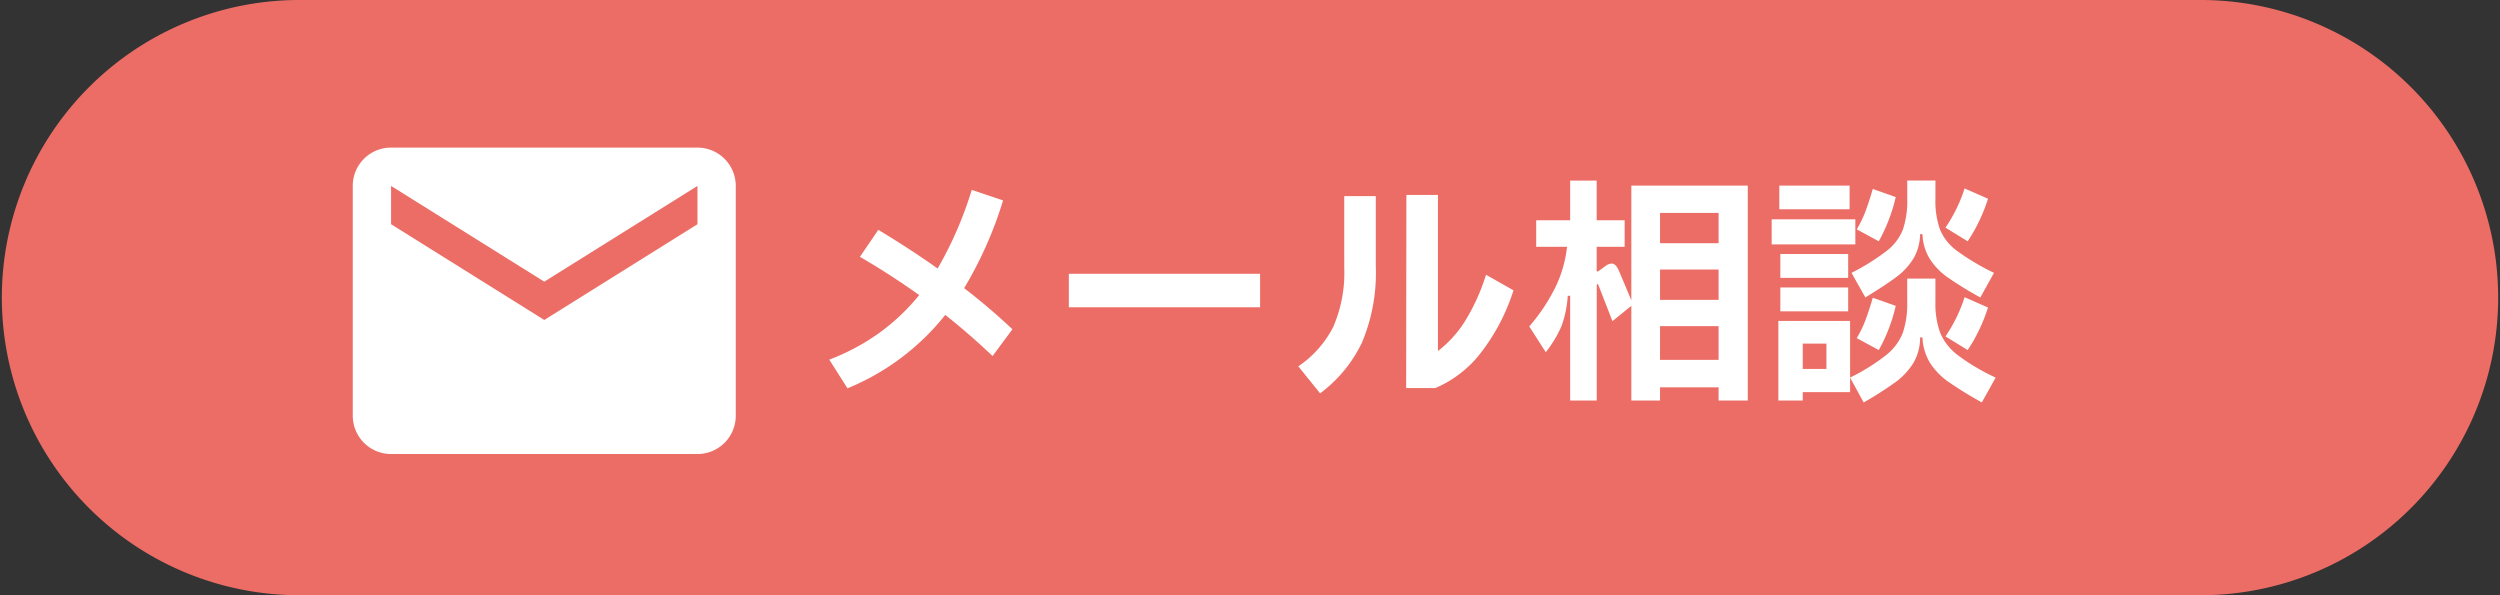
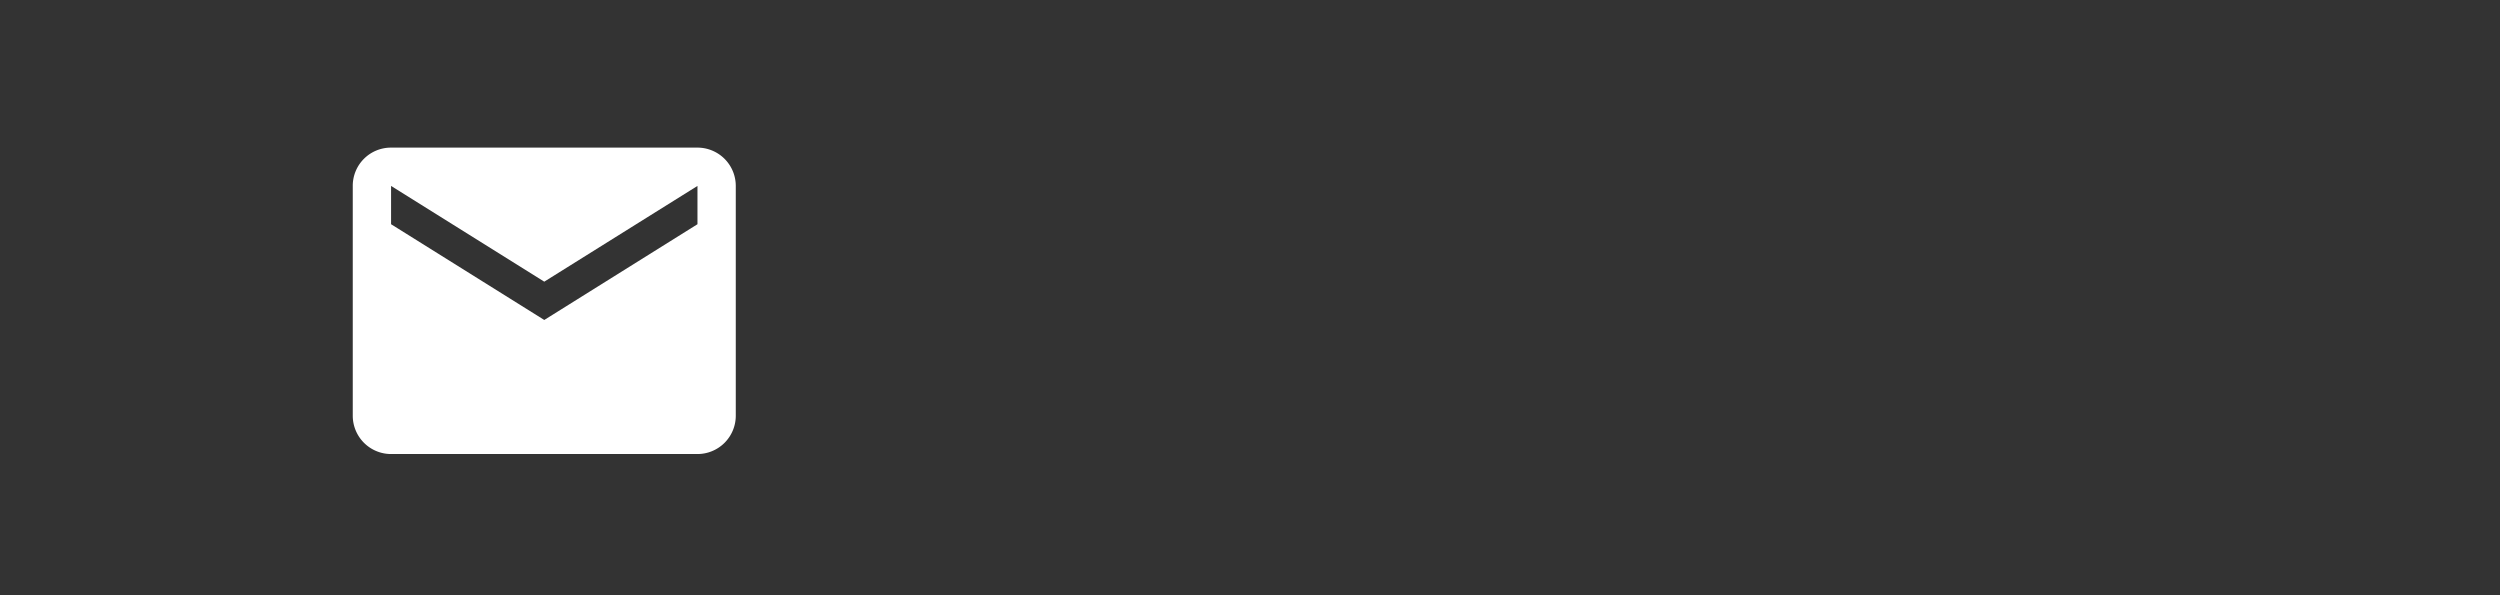
<svg xmlns="http://www.w3.org/2000/svg" height="52.289" viewBox="0 0 219.615 52.289" width="219.615">
  <rect x="0" y="0" width="219.615" height="52.289" fill="#333333" stroke="none" />
-   <path d="m26.145 0h167.325a26.145 26.145 0 0 1 0 52.289h-167.325a26.145 26.145 0 0 1 0-52.289z" fill="#ec6d65" />
-   <path d="m0 0h32.817v32.816h-32.817z" fill="none" transform="translate(37.648 10.018)" />
+   <path d="m0 0h32.817h-32.817z" fill="none" transform="translate(37.648 10.018)" />
  <g fill="#fff">
-     <path d="m-36.1-2.226q-2.078-1.974-4.157-3.612a21.241 21.241 0 0 1 -8.589 6.447l-1.6-2.52a19.215 19.215 0 0 0 4.4-2.352 18.431 18.431 0 0 0 3.5-3.318q-2.625-1.869-5.208-3.36l1.617-2.373q2.919 1.764 5.208 3.4a32.972 32.972 0 0 0 3-6.909l2.751.924a34.393 34.393 0 0 1 -3.422 7.709 54.319 54.319 0 0 1 4.242 3.612zm23.5-4.284h-16.8v-2.94h16.8zm22.26-1.49a17.684 17.684 0 0 1 -2.709 5.28 10.049 10.049 0 0 1 -4.158 3.308h-2.562l.021-16.968h2.772v13.713a10.088 10.088 0 0 0 2.3-2.5 17.747 17.747 0 0 0 1.922-4.2zm-14.868-8.275h2.772v6.153a15.787 15.787 0 0 1 -1.228 6.741 11.988 11.988 0 0 1 -3.665 4.431l-1.911-2.373a9.275 9.275 0 0 0 3.056-3.444 11.927 11.927 0 0 0 .977-5.25zm25.221-.925h10.227v18.88h-2.562v-1.155h-5.145v1.155h-2.52v-8.316l-1.659 1.344-1.218-3.129q-.021-.126-.1-.126-.063 0-.063.168v10.059h-2.336v-9.2h-.21a9.609 9.609 0 0 1 -.546 2.657 10.334 10.334 0 0 1 -1.386 2.3l-1.449-2.267a16 16 0 0 0 2.394-3.644 10.871 10.871 0 0 0 .924-3.35h-2.709v-2.331h2.982v-3.485h2.331v3.486h2.457v2.331h-2.457v2.163h.126l.63-.462a1.063 1.063 0 0 1 .546-.231q.378 0 .651.63l1.092 2.6zm2.52 5.061h5.145v-2.661h-5.145zm0 4.977h5.145v-2.666h-5.145zm0 5.271h5.145v-2.96h-5.145zm24.192-14.153a7.543 7.543 0 0 0 .4 2.7 4.467 4.467 0 0 0 1.47 1.859 20.607 20.607 0 0 0 3.275 1.951l-1.2 2.163a32.608 32.608 0 0 1 -2.867-1.764 5.87 5.87 0 0 1 -1.575-1.627 4.407 4.407 0 0 1 -.64-2.174h-.21a4.333 4.333 0 0 1 -.588 2.153 5.774 5.774 0 0 1 -1.457 1.583q-.914.693-2.762 1.827l-1.217-2.161a19.39 19.39 0 0 0 3.118-1.953 4.429 4.429 0 0 0 1.4-1.859 7.927 7.927 0 0 0 .378-2.7v-1.6h2.478zm-7.539.924h-6.174v-2.08h6.174zm12.159-.924a14.948 14.948 0 0 1 -1.785 3.738l-1.953-1.2a13.157 13.157 0 0 0 1.68-3.444zm-8.106-.147a14.861 14.861 0 0 1 -1.491 3.885l-1.932-1.05a10.091 10.091 0 0 0 .777-1.617q.315-.84.63-1.932zm-3.549 4.158h-7.35v-2.2h7.35zm-.63 2.94h-5.96v-2.1h5.96zm7.665 2.1a7.455 7.455 0 0 0 .42 2.73 4.864 4.864 0 0 0 1.522 1.943 18.1 18.1 0 0 0 3.35 1.984l-1.217 2.184a34.406 34.406 0 0 1 -2.931-1.806 6.1 6.1 0 0 1 -1.6-1.638 4.634 4.634 0 0 1 -.682-2.268h-.21a4.326 4.326 0 0 1 -.609 2.279 6.064 6.064 0 0 1 -1.529 1.637 32.171 32.171 0 0 1 -2.814 1.8l-1.2-2.184a17.663 17.663 0 0 0 3.185-1.988 4.7 4.7 0 0 0 1.449-1.943 8.006 8.006 0 0 0 .389-2.73v-2.037h2.478zm-7.665.84h-5.96v-2.1h5.96zm12.285-.336a14.975 14.975 0 0 1 -1.785 3.738l-1.953-1.2a13.157 13.157 0 0 0 1.68-3.444zm-8.106-.147a14.644 14.644 0 0 1 -1.491 3.885l-1.932-1.049a10.092 10.092 0 0 0 .777-1.617q.315-.84.63-1.932zm-10.311 8.316v-6.993h6.3v6.258h-4.158v.735zm2.142-5v2.226h2.079v-2.224z" transform="translate(123.294 33.503)" />
    <path d="m32.281 10.729-13.458 8.412-13.458-8.412v-3.364l13.458 8.411 13.458-8.411m0-3.365h-26.916a3.353 3.353 0 0 0 -3.365 3.365v20.187a3.365 3.365 0 0 0 3.365 3.365h26.916a3.365 3.365 0 0 0 3.365-3.365v-20.187a3.364 3.364 0 0 0 -3.365-3.365z" transform="translate(28.989 8.968)" />
  </g>
</svg>